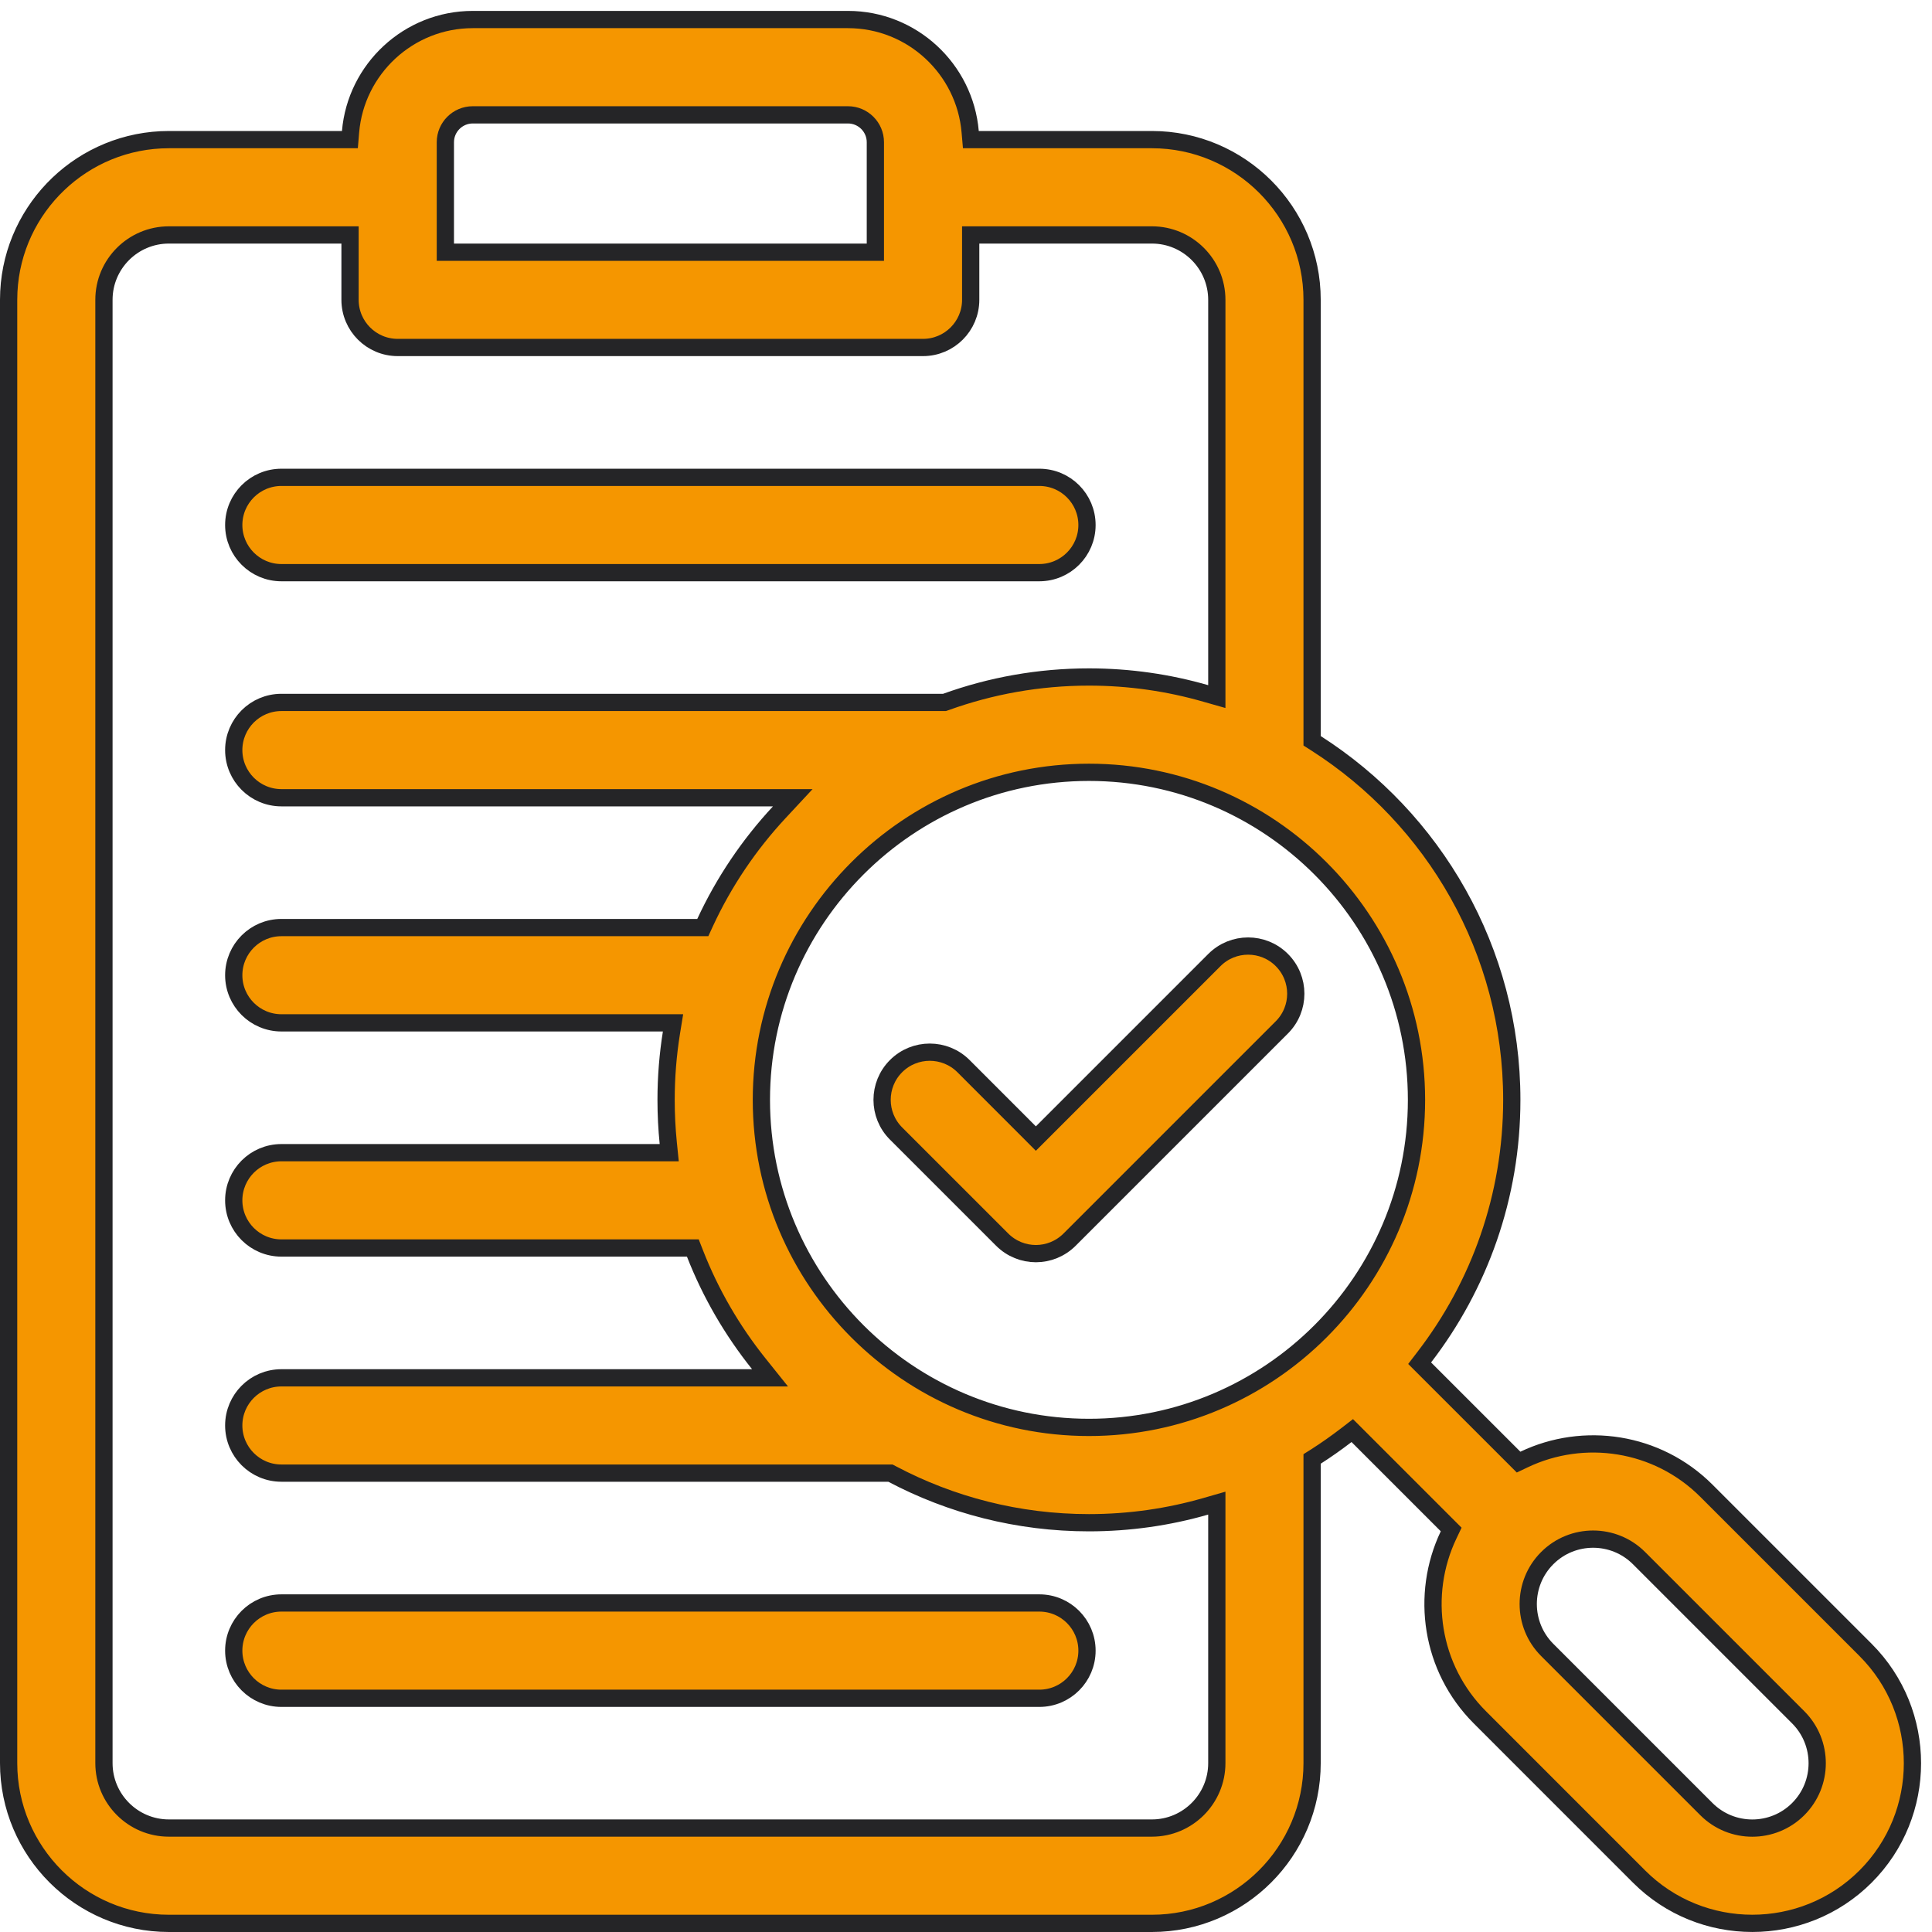
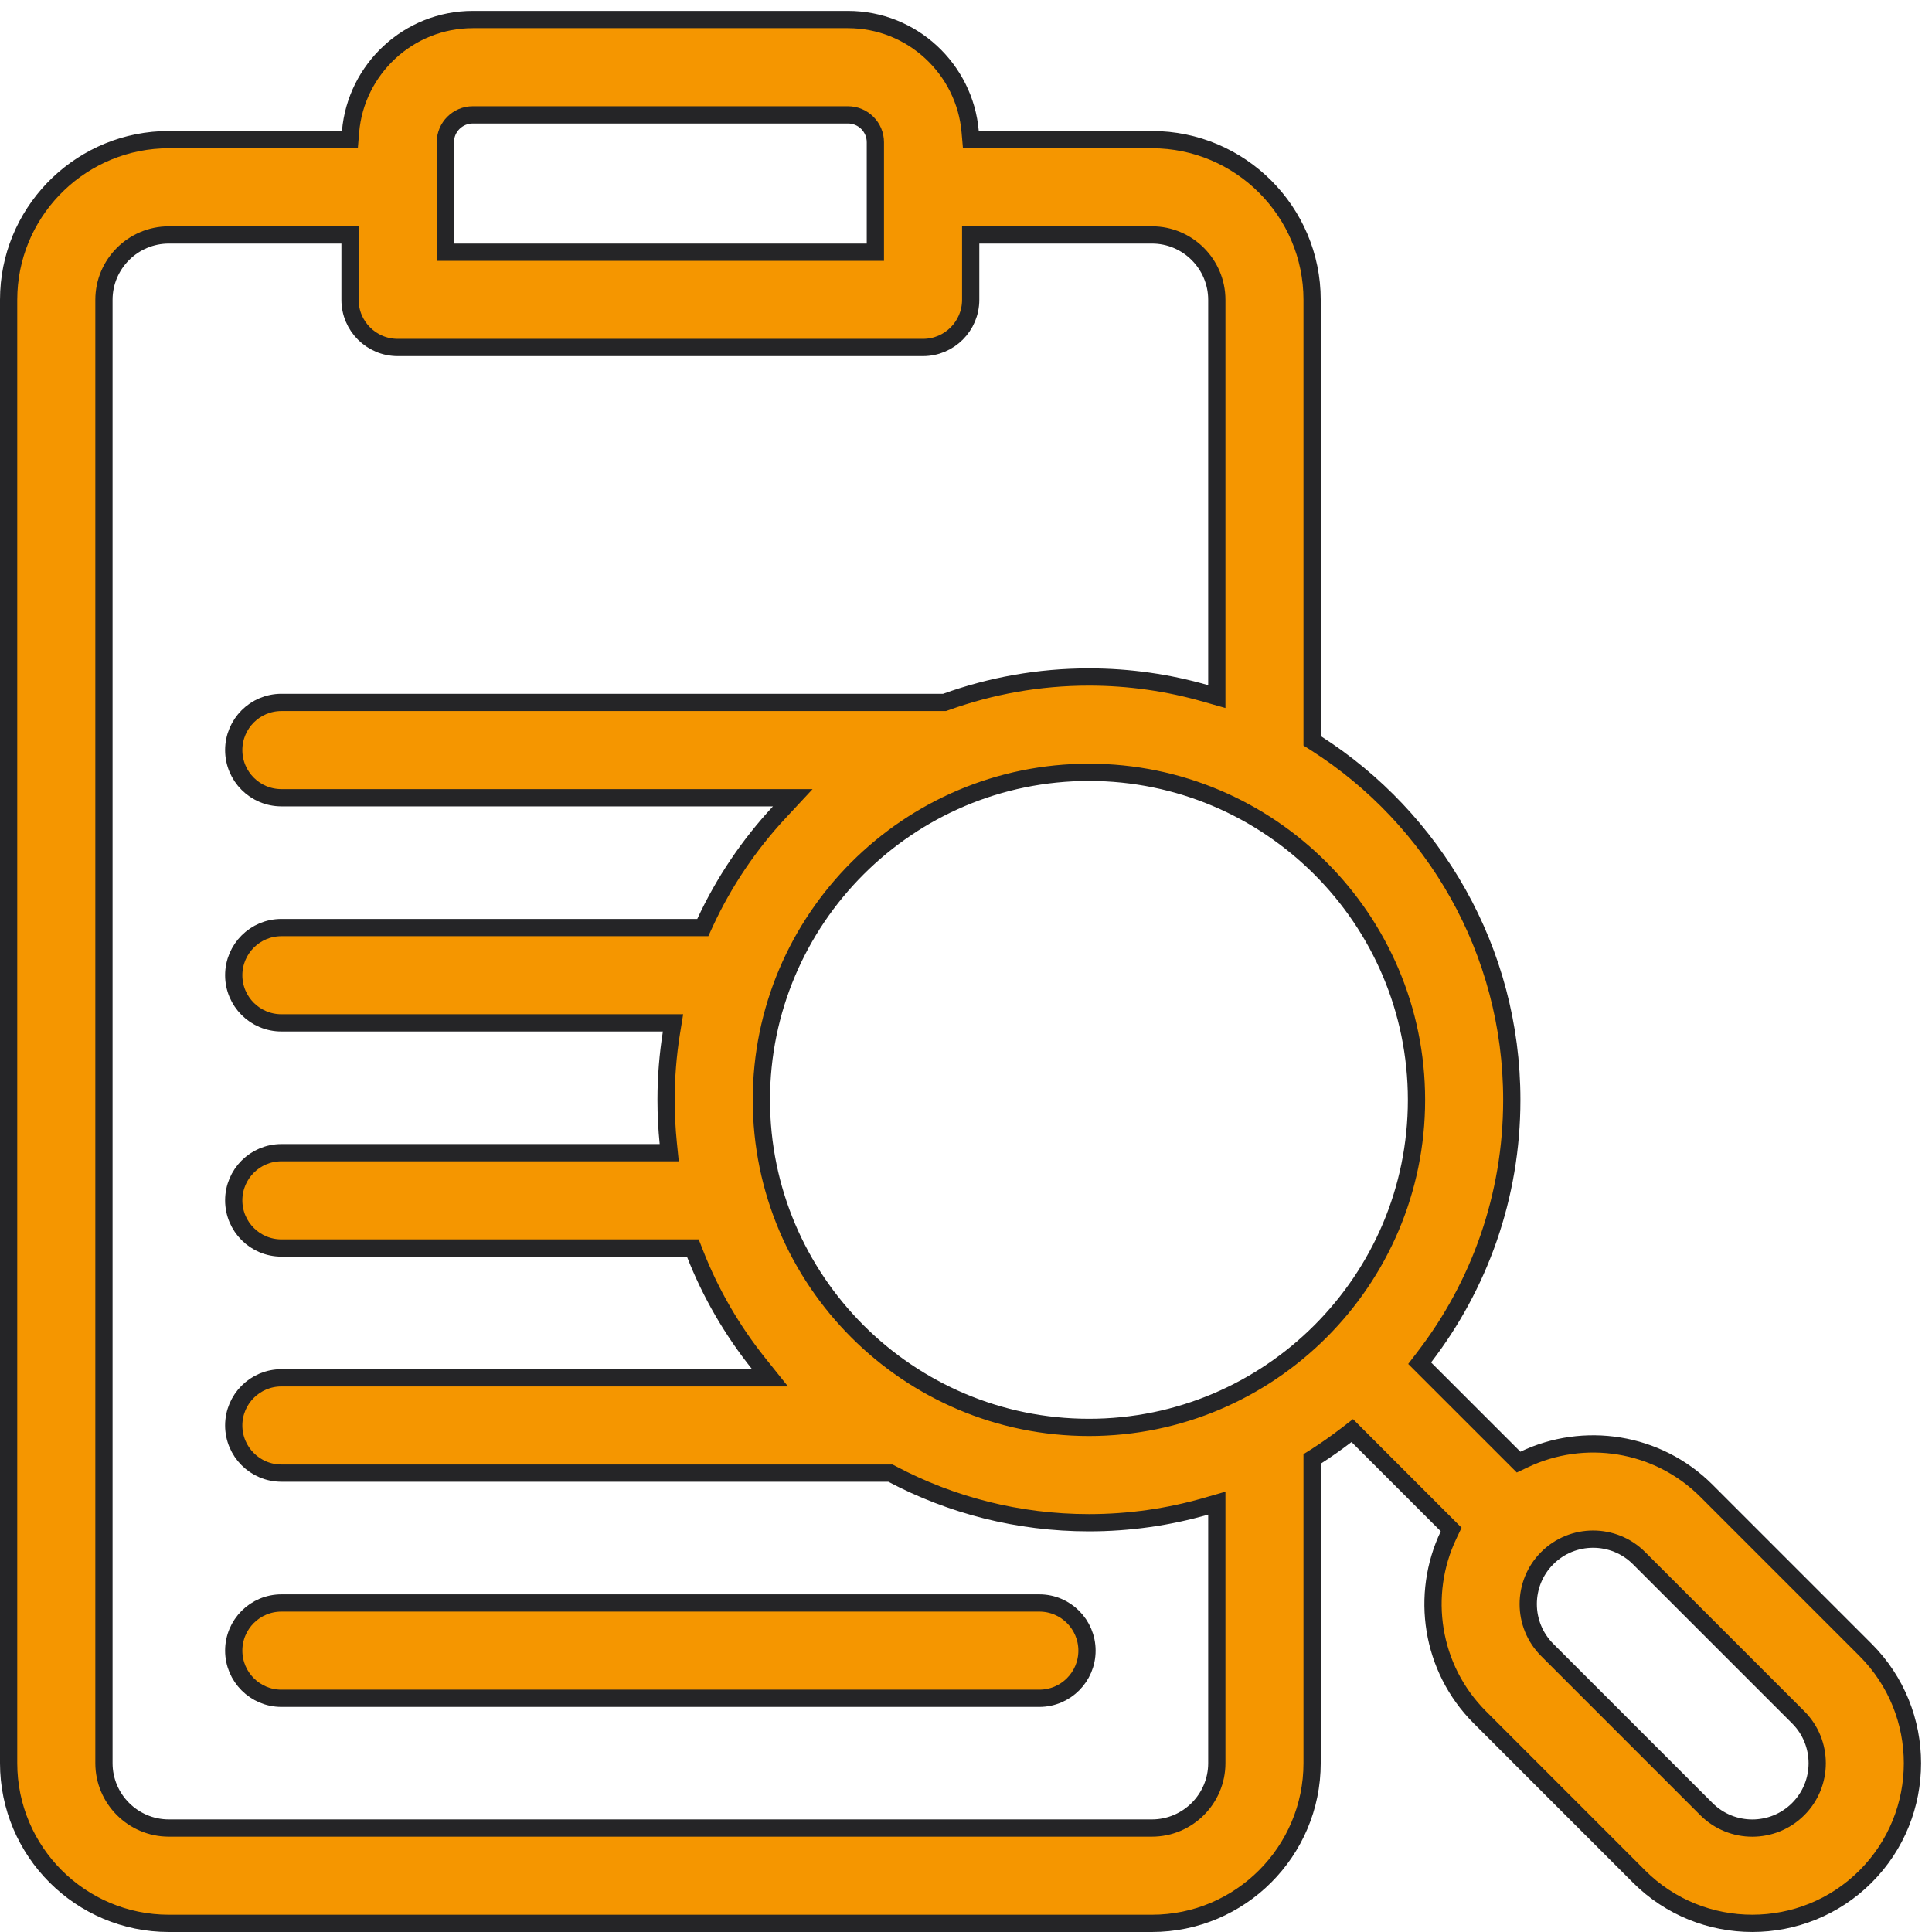
<svg xmlns="http://www.w3.org/2000/svg" width="56" height="56" viewBox="0 0 56 56" fill="none">
-   <path d="M8.157 13.836H30.126C30.889 13.836 31.507 14.455 31.507 15.218C31.507 15.98 30.889 16.598 30.126 16.599H8.157C7.395 16.599 6.776 15.98 6.775 15.218C6.775 14.455 7.394 13.836 8.157 13.836Z" fill="#F59600" stroke="#252527" stroke-width="0.5" />
  <path d="M8.157 46.463H30.126C30.889 46.463 31.507 47.082 31.507 47.845C31.507 48.607 30.889 49.225 30.126 49.226H8.157C7.395 49.226 6.776 48.607 6.775 47.845C6.775 47.082 7.394 46.463 8.157 46.463Z" fill="#F59600" stroke="#252527" stroke-width="0.5" />
-   <path d="M35.201 27.826C35.74 27.287 36.615 27.287 37.154 27.826C37.694 28.366 37.694 29.241 37.154 29.78L31.002 35.932C30.732 36.201 30.379 36.337 30.025 36.337C29.672 36.337 29.319 36.201 29.049 35.932L25.973 32.856C25.433 32.317 25.433 31.442 25.973 30.902C26.512 30.363 27.387 30.363 27.927 30.902L29.849 32.825L30.025 33.002L35.201 27.826Z" fill="#F59600" stroke="#252527" stroke-width="0.5" />
  <path d="M13.703 0.566H24.579C26.437 0.566 27.966 2 28.121 3.818L28.141 4.047H33.389C35.949 4.047 38.032 6.13 38.032 8.69V21.472L38.148 21.546C41.557 23.726 43.82 27.544 43.82 31.88C43.82 34.684 42.874 37.27 41.283 39.338L41.149 39.513L44.017 42.38L44.177 42.304C45.903 41.481 48.035 41.784 49.461 43.21L54.075 47.824C55.886 49.635 55.886 52.581 54.075 54.392C52.265 56.202 49.318 56.202 47.508 54.392L42.894 49.777C41.468 48.351 41.165 46.22 41.987 44.493L42.063 44.333L39.196 41.466L39.022 41.6C38.739 41.817 38.448 42.023 38.148 42.215L38.032 42.288V51.105C38.032 53.666 35.949 55.75 33.389 55.75H4.895C2.334 55.75 0.25 53.666 0.25 51.105V8.69L0.256 8.452C0.38 6.002 2.414 4.047 4.895 4.047H10.142L10.161 3.818C10.316 2 11.845 0.567 13.703 0.566ZM47.508 45.163C46.774 44.429 45.58 44.429 44.847 45.163C44.113 45.897 44.113 47.09 44.847 47.824L49.461 52.438C50.195 53.172 51.388 53.172 52.122 52.438C52.856 51.705 52.856 50.511 52.122 49.777L47.508 45.163ZM4.895 6.81C3.857 6.81 3.013 7.653 3.013 8.69V51.105C3.013 52.143 3.857 52.987 4.895 52.987H33.389C34.426 52.987 35.27 52.143 35.27 51.105V43.569L34.95 43.661C33.874 43.971 32.738 44.137 31.564 44.137C29.506 44.137 27.567 43.627 25.863 42.727L25.809 42.699H8.157C7.394 42.699 6.775 42.08 6.775 41.317C6.776 40.555 7.394 39.937 8.157 39.937H22.32L21.994 39.53C21.226 38.571 20.598 37.494 20.144 36.332L20.082 36.174H8.157C7.394 36.174 6.775 35.555 6.775 34.792C6.776 34.029 7.394 33.411 8.157 33.411H19.398L19.37 33.136C19.328 32.723 19.307 32.304 19.307 31.88C19.307 31.219 19.36 30.57 19.461 29.938L19.508 29.648H8.157C7.394 29.648 6.775 29.029 6.775 28.267C6.776 27.504 7.394 26.886 8.157 26.886H20.371L20.438 26.74C20.984 25.561 21.713 24.484 22.588 23.543L22.979 23.123H8.157C7.394 23.123 6.775 22.504 6.775 21.741C6.776 20.978 7.394 20.36 8.157 20.36H27.377L27.418 20.346C28.713 19.879 30.109 19.623 31.564 19.623C32.738 19.623 33.874 19.79 34.95 20.1L35.27 20.191V8.69C35.269 7.653 34.426 6.81 33.389 6.81H28.136V8.69C28.136 9.453 27.517 10.072 26.754 10.072H11.528C10.765 10.072 10.146 9.453 10.146 8.69V6.81H4.895ZM31.564 22.386C26.328 22.386 22.07 26.645 22.069 31.88C22.069 37.115 26.328 41.374 31.564 41.374C36.799 41.374 41.058 37.115 41.058 31.88C41.057 26.645 36.799 22.386 31.564 22.386ZM13.703 3.329C13.265 3.329 12.909 3.685 12.909 4.123V7.31H25.373V4.123C25.373 3.685 25.017 3.329 24.579 3.329H13.703Z" fill="#F59600" stroke="#252527" stroke-width="0.5" />
</svg>